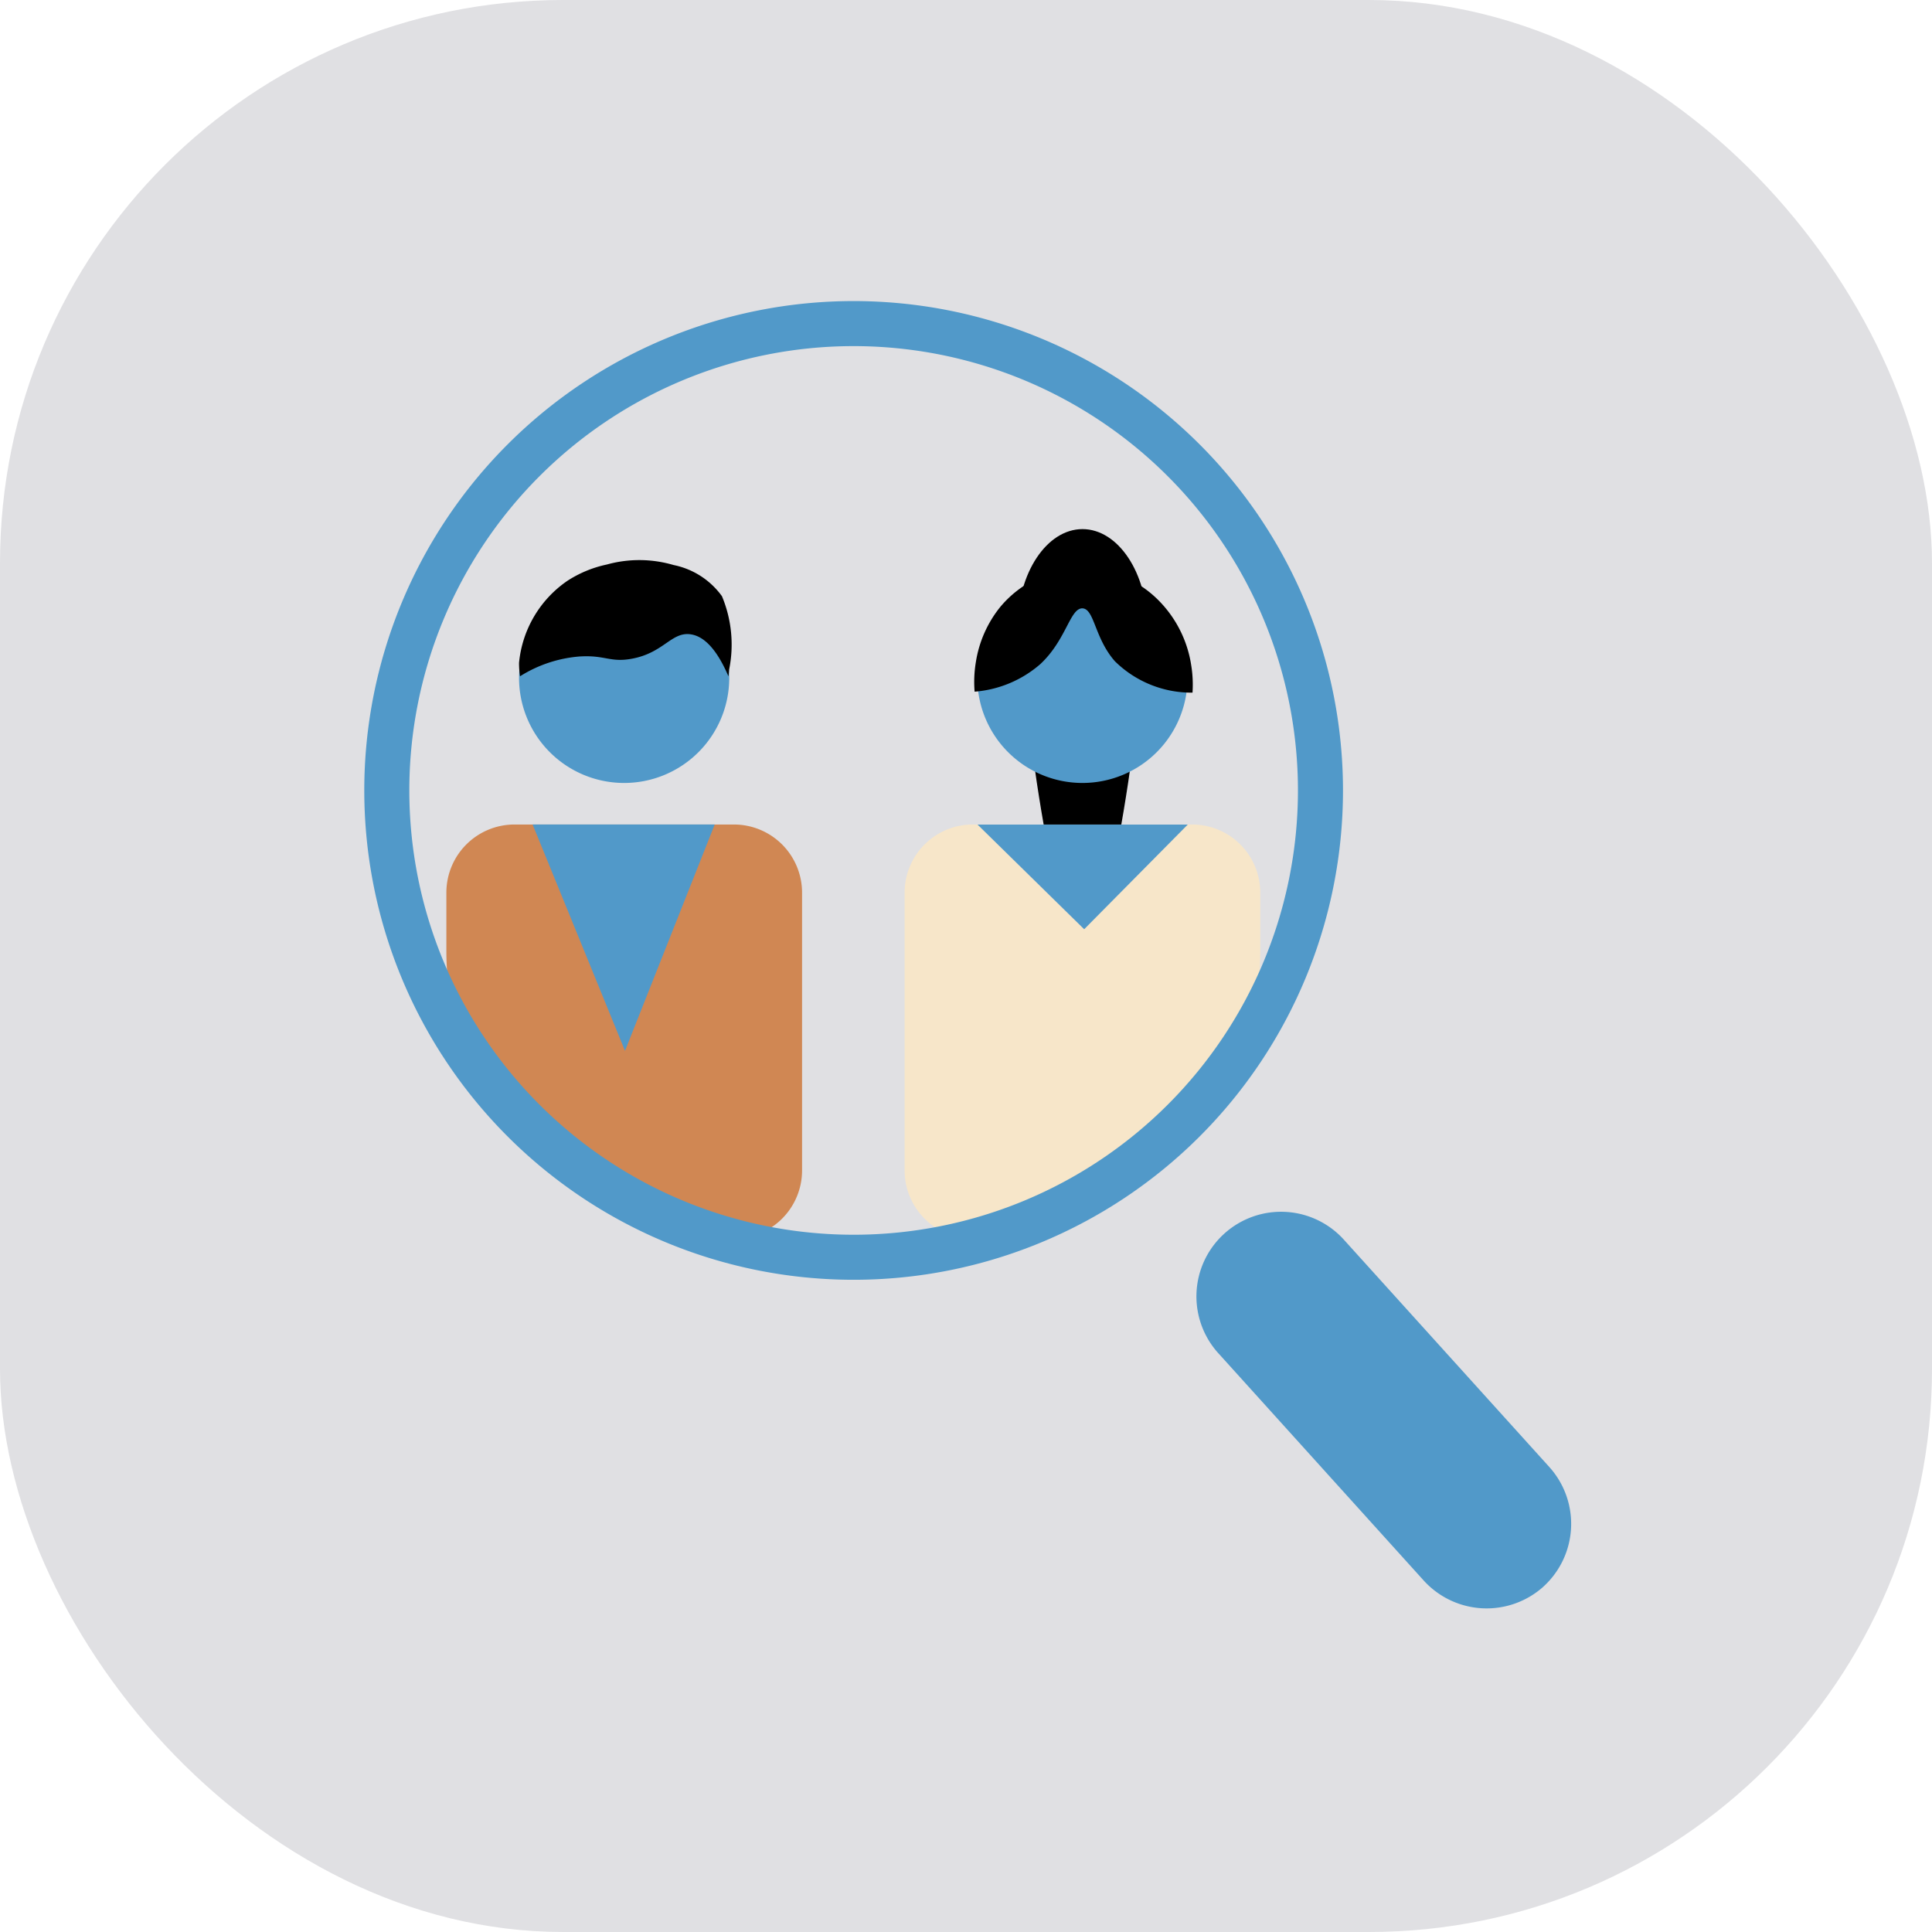
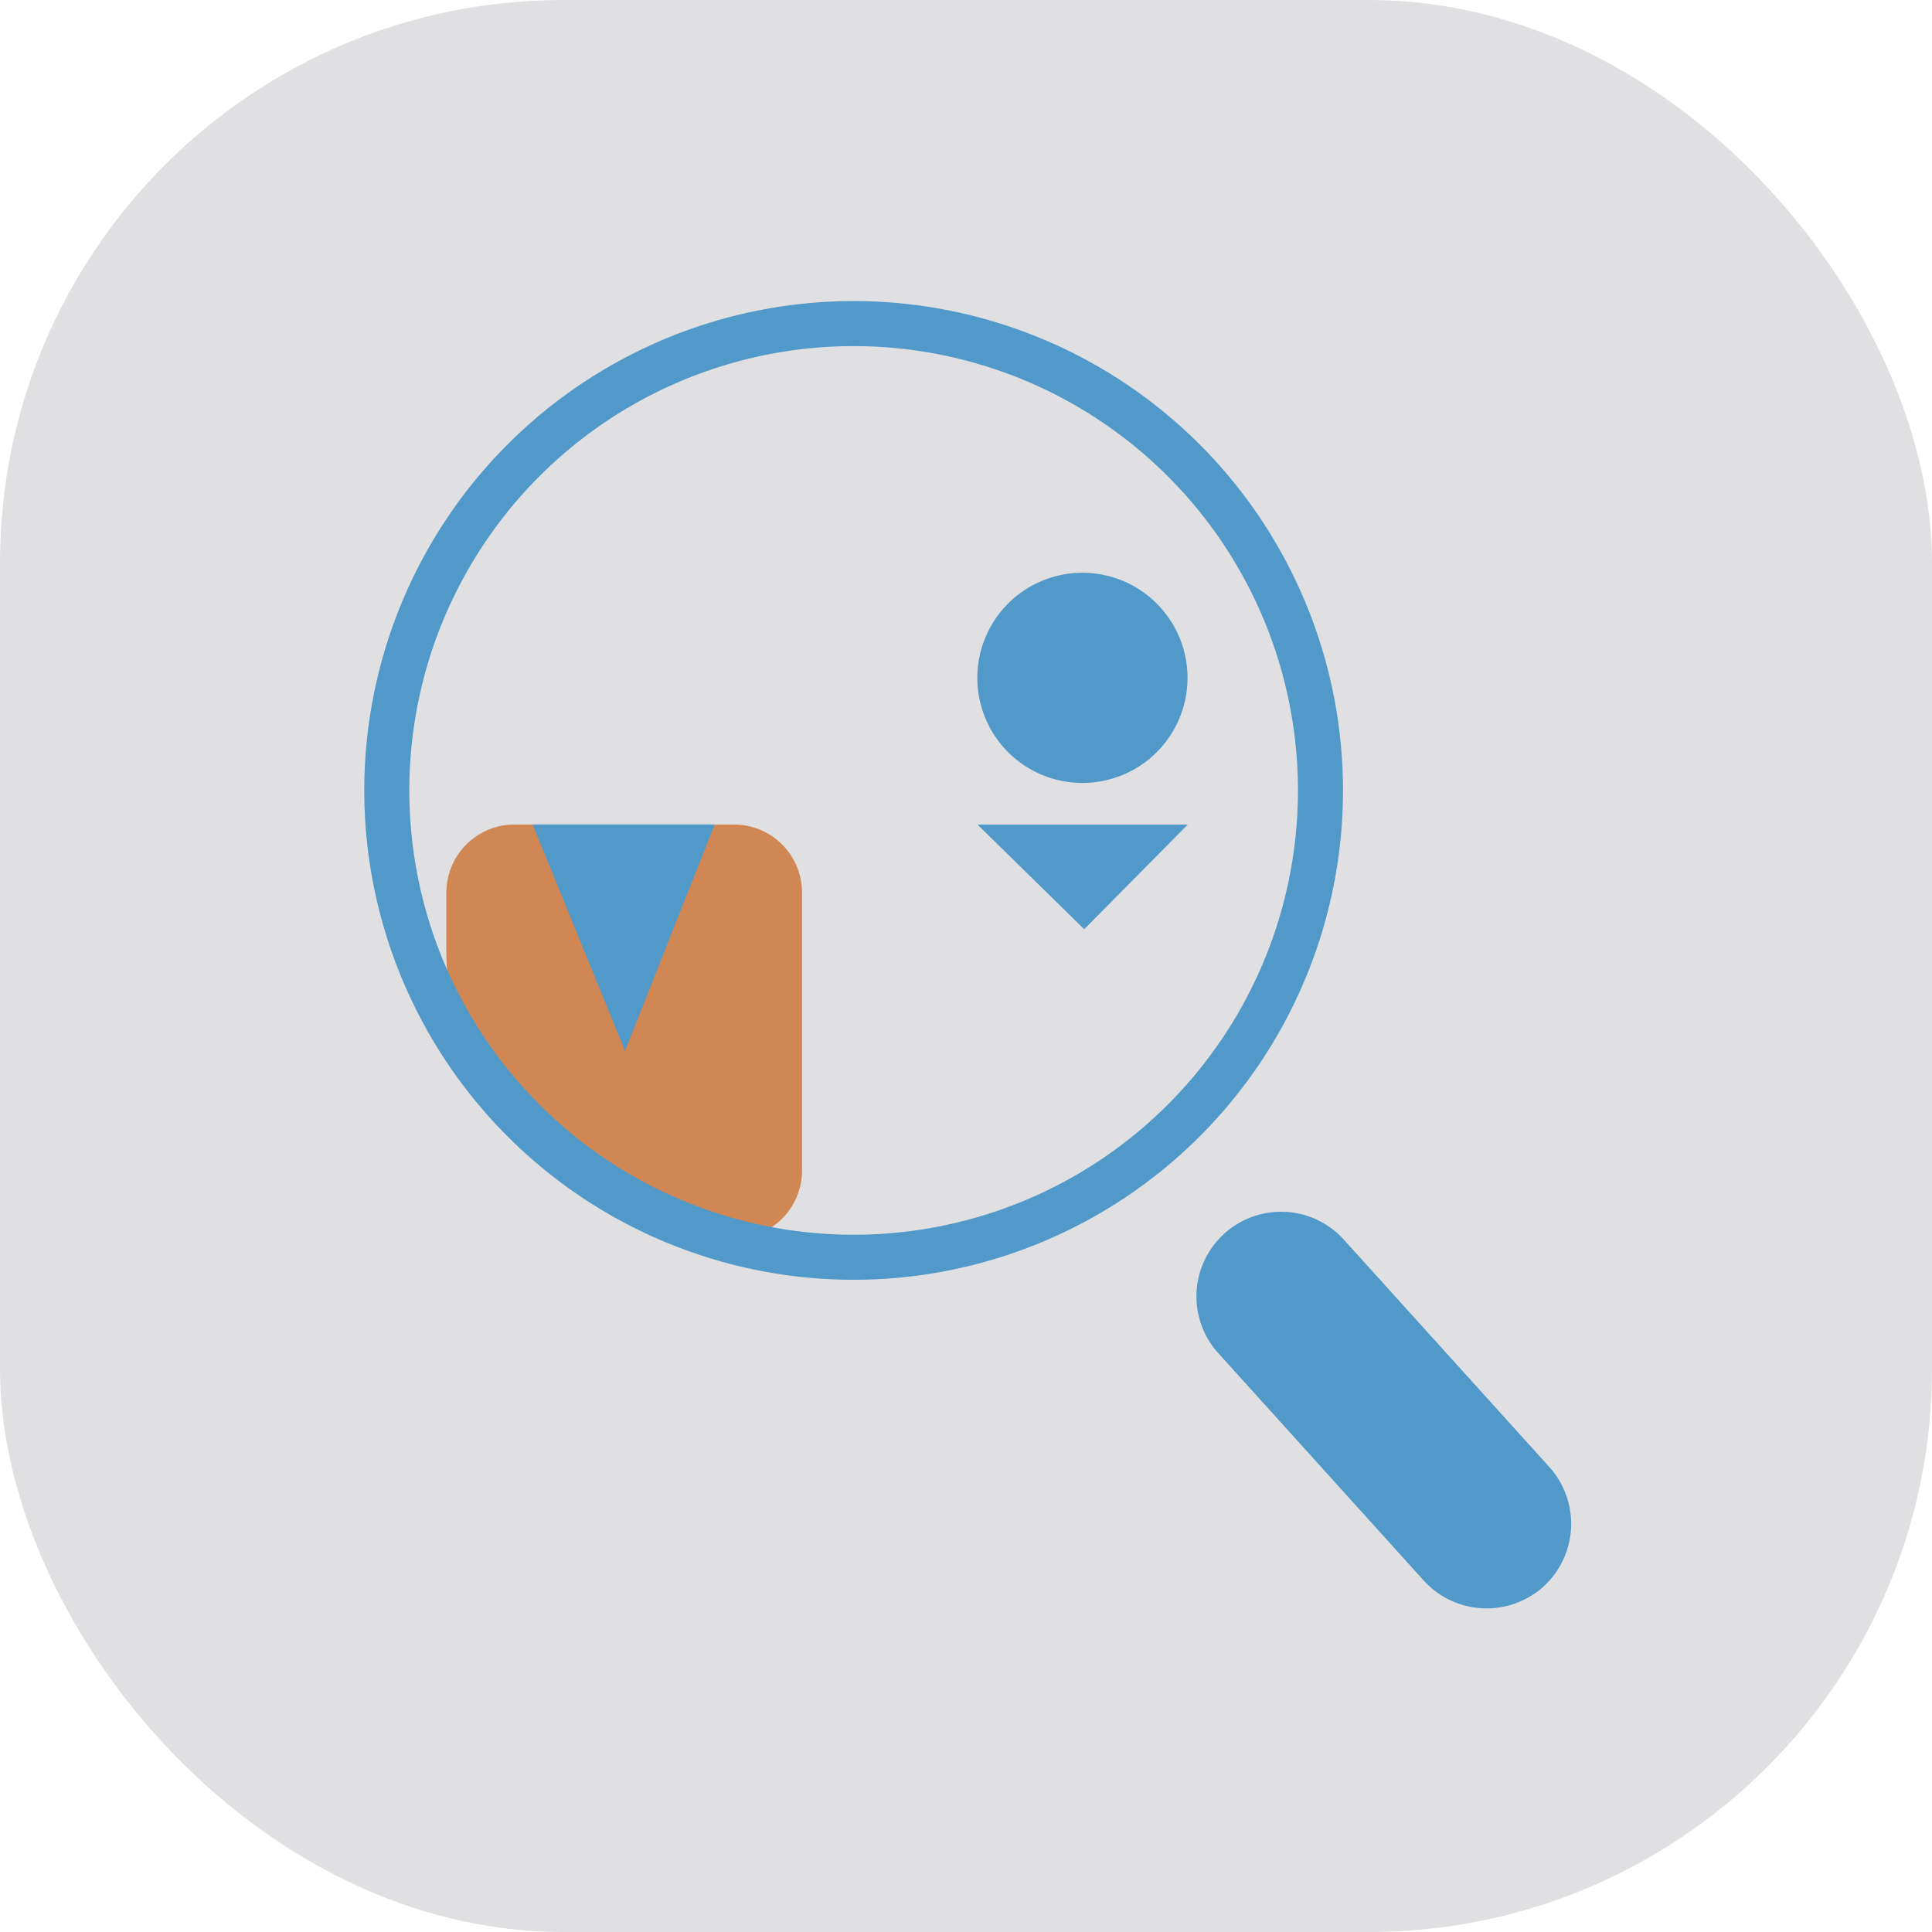
<svg xmlns="http://www.w3.org/2000/svg" width="51.471" height="51.471" viewBox="0 0 51.471 51.471">
  <g id="Group_352" data-name="Group 352" transform="translate(-499.021 -1118.461)">
    <rect id="Rectangle_46" data-name="Rectangle 46" width="51.471" height="51.471" rx="15" transform="translate(499.021 1118.461)" fill="#e0e0e3" />
-     <path id="Path_299" data-name="Path 299" d="M14.844,17.572c-.95,0-1.726-8.293-1.726-8.293,0-1.423.777-2.59,1.726-2.59s1.726,1.166,1.726,2.59c0,0-.777,8.293-1.726,8.293" transform="translate(513.016 1125.868)" />
-     <path id="Path_300" data-name="Path 300" d="M13.435,21.637h0a7.658,7.658,0,0,0,7.658-7.658V12.425a1.815,1.815,0,0,0-1.815-1.815H13.435a1.816,1.816,0,0,0-1.817,1.815v7.4a1.816,1.816,0,0,0,1.817,1.817" transform="translate(511.503 1129.817)" fill="#f7e6c9" />
    <path id="Path_301" data-name="Path 301" d="M13.194,21.637h0a7.658,7.658,0,0,1-7.658-7.658V12.425A1.815,1.815,0,0,1,7.351,10.61h5.844a1.816,1.816,0,0,1,1.817,1.815v7.4a1.816,1.816,0,0,1-1.817,1.817" transform="translate(505.377 1129.817)" fill="#d08753" />
    <path id="Path_302" data-name="Path 302" d="M29.62,16.4A12.437,12.437,0,1,1,17.182,3.962,12.438,12.438,0,0,1,29.62,16.4Z" transform="translate(504.58 1123.12)" fill="none" stroke="#5199c9" stroke-miterlimit="10" stroke-width="1.2" />
    <path id="Path_303" data-name="Path 303" d="M24.719,25.722h0a2.264,2.264,0,0,1-3.186-.161l-5.45-6.032a2.255,2.255,0,1,1,3.346-3.023l5.45,6.03a2.262,2.262,0,0,1-.161,3.186" transform="translate(515.42 1135.01)" fill="#5199c9" />
-     <path id="Path_304" data-name="Path 304" d="M12.1,10.07a2.8,2.8,0,1,1-2.8-2.8,2.8,2.8,0,0,1,2.8,2.8" transform="translate(506.349 1126.45)" fill="#5199c9" />
    <path id="Path_305" data-name="Path 305" d="M12.582,10.07a2.8,2.8,0,1,0,2.8-2.8,2.8,2.8,0,0,0-2.8,2.8" transform="translate(512.476 1126.45)" fill="#5199c9" />
-     <path id="Path_306" data-name="Path 306" d="M8.144,9.668c.642-.036.791.163,1.345.064.861-.151,1.066-.721,1.576-.654.269.036.64.249,1.014,1.12.006-.042.012-.1.018-.179a3.349,3.349,0,0,0-.191-1.955,2.1,2.1,0,0,0-1.289-.831A3.236,3.236,0,0,0,8.837,7.22a3.108,3.108,0,0,0-1.052.436A2.991,2.991,0,0,0,6.5,9.838a2.262,2.262,0,0,0,.026.359,3.492,3.492,0,0,1,1.618-.53" transform="translate(506.349 1126.281)" />
-     <path id="Path_307" data-name="Path 307" d="M15.424,8.281c.319.018.319.791.863,1.409a2.906,2.906,0,0,0,2.068.837,3.191,3.191,0,0,0-.034-.727,3.119,3.119,0,0,0-.859-1.72,2.921,2.921,0,0,0-2.038-.875,2.891,2.891,0,0,0-2.2,1.05,3.1,3.1,0,0,0-.64,1.453,3.207,3.207,0,0,0-.034.793A3.024,3.024,0,0,0,14.3,9.767c.7-.652.791-1.5,1.128-1.486" transform="translate(512.436 1126.387)" />
    <path id="Path_308" data-name="Path 308" d="M9.142,16.64,6.68,10.609h4.852Z" transform="translate(506.53 1129.817)" fill="#5199c9" />
    <path id="Path_309" data-name="Path 309" d="M15.426,13.4l-2.841-2.788h5.6Z" transform="translate(512.479 1129.817)" fill="#5199c9" />
  </g>
</svg>